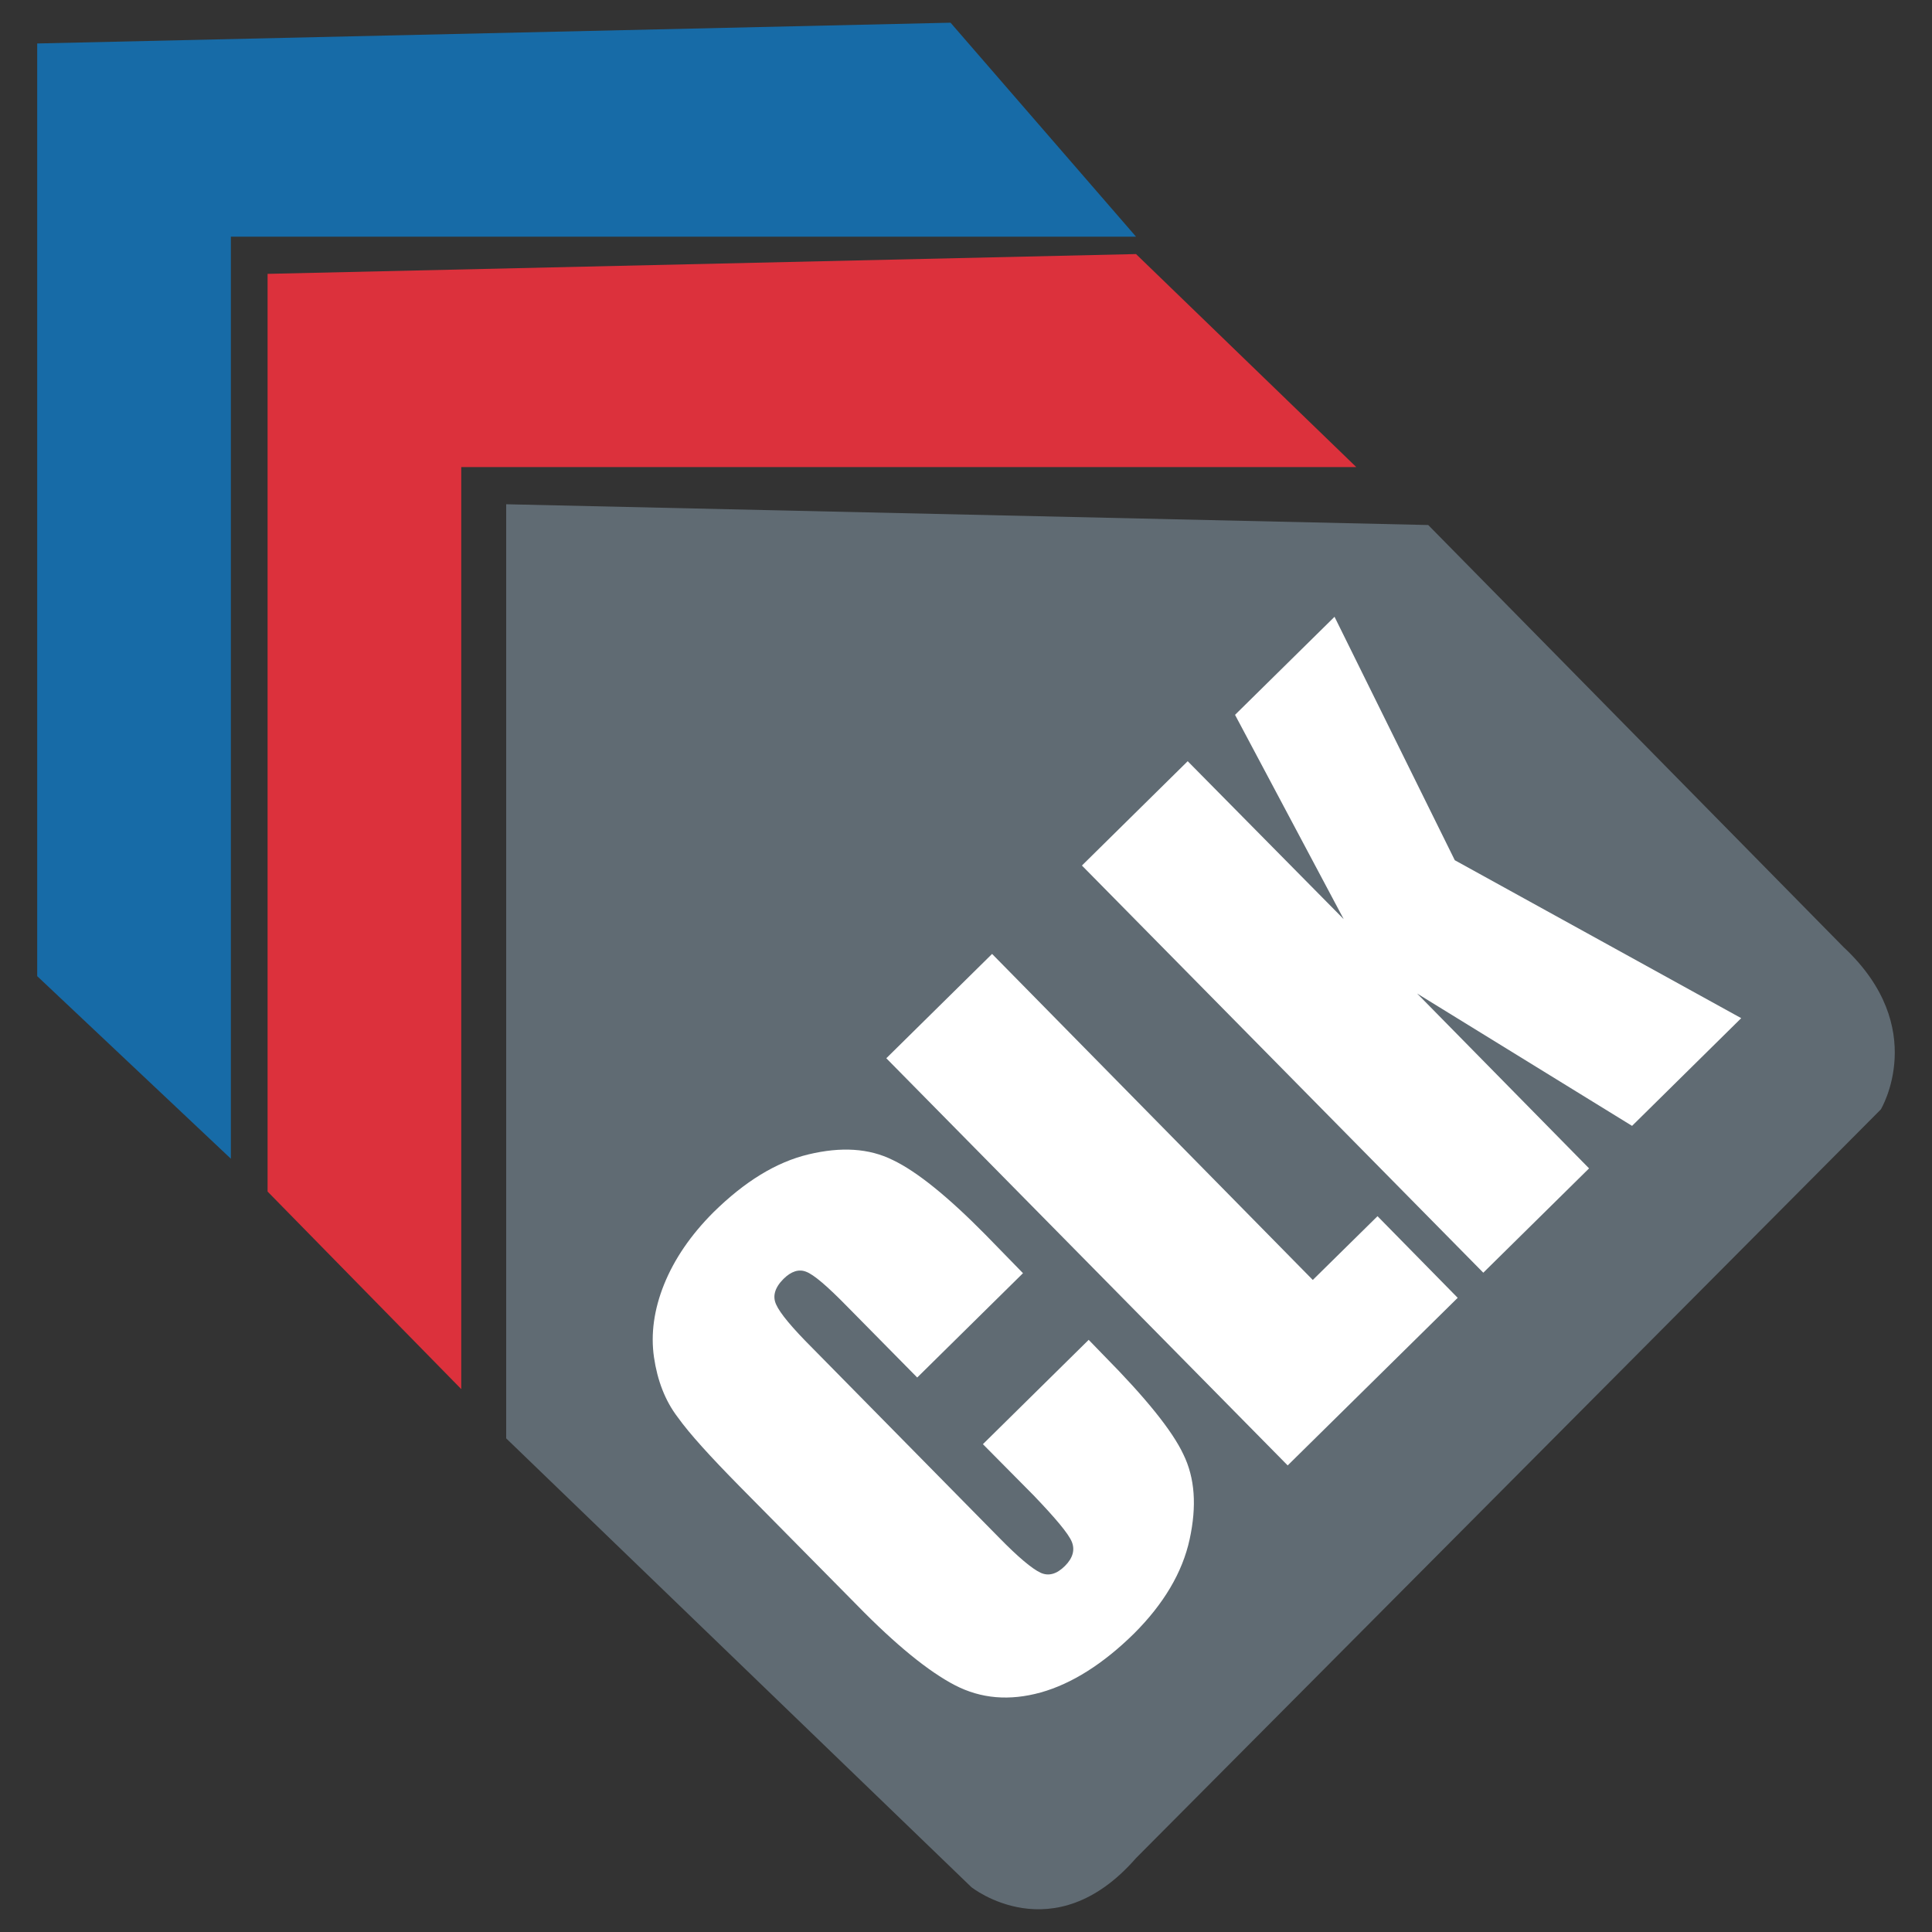
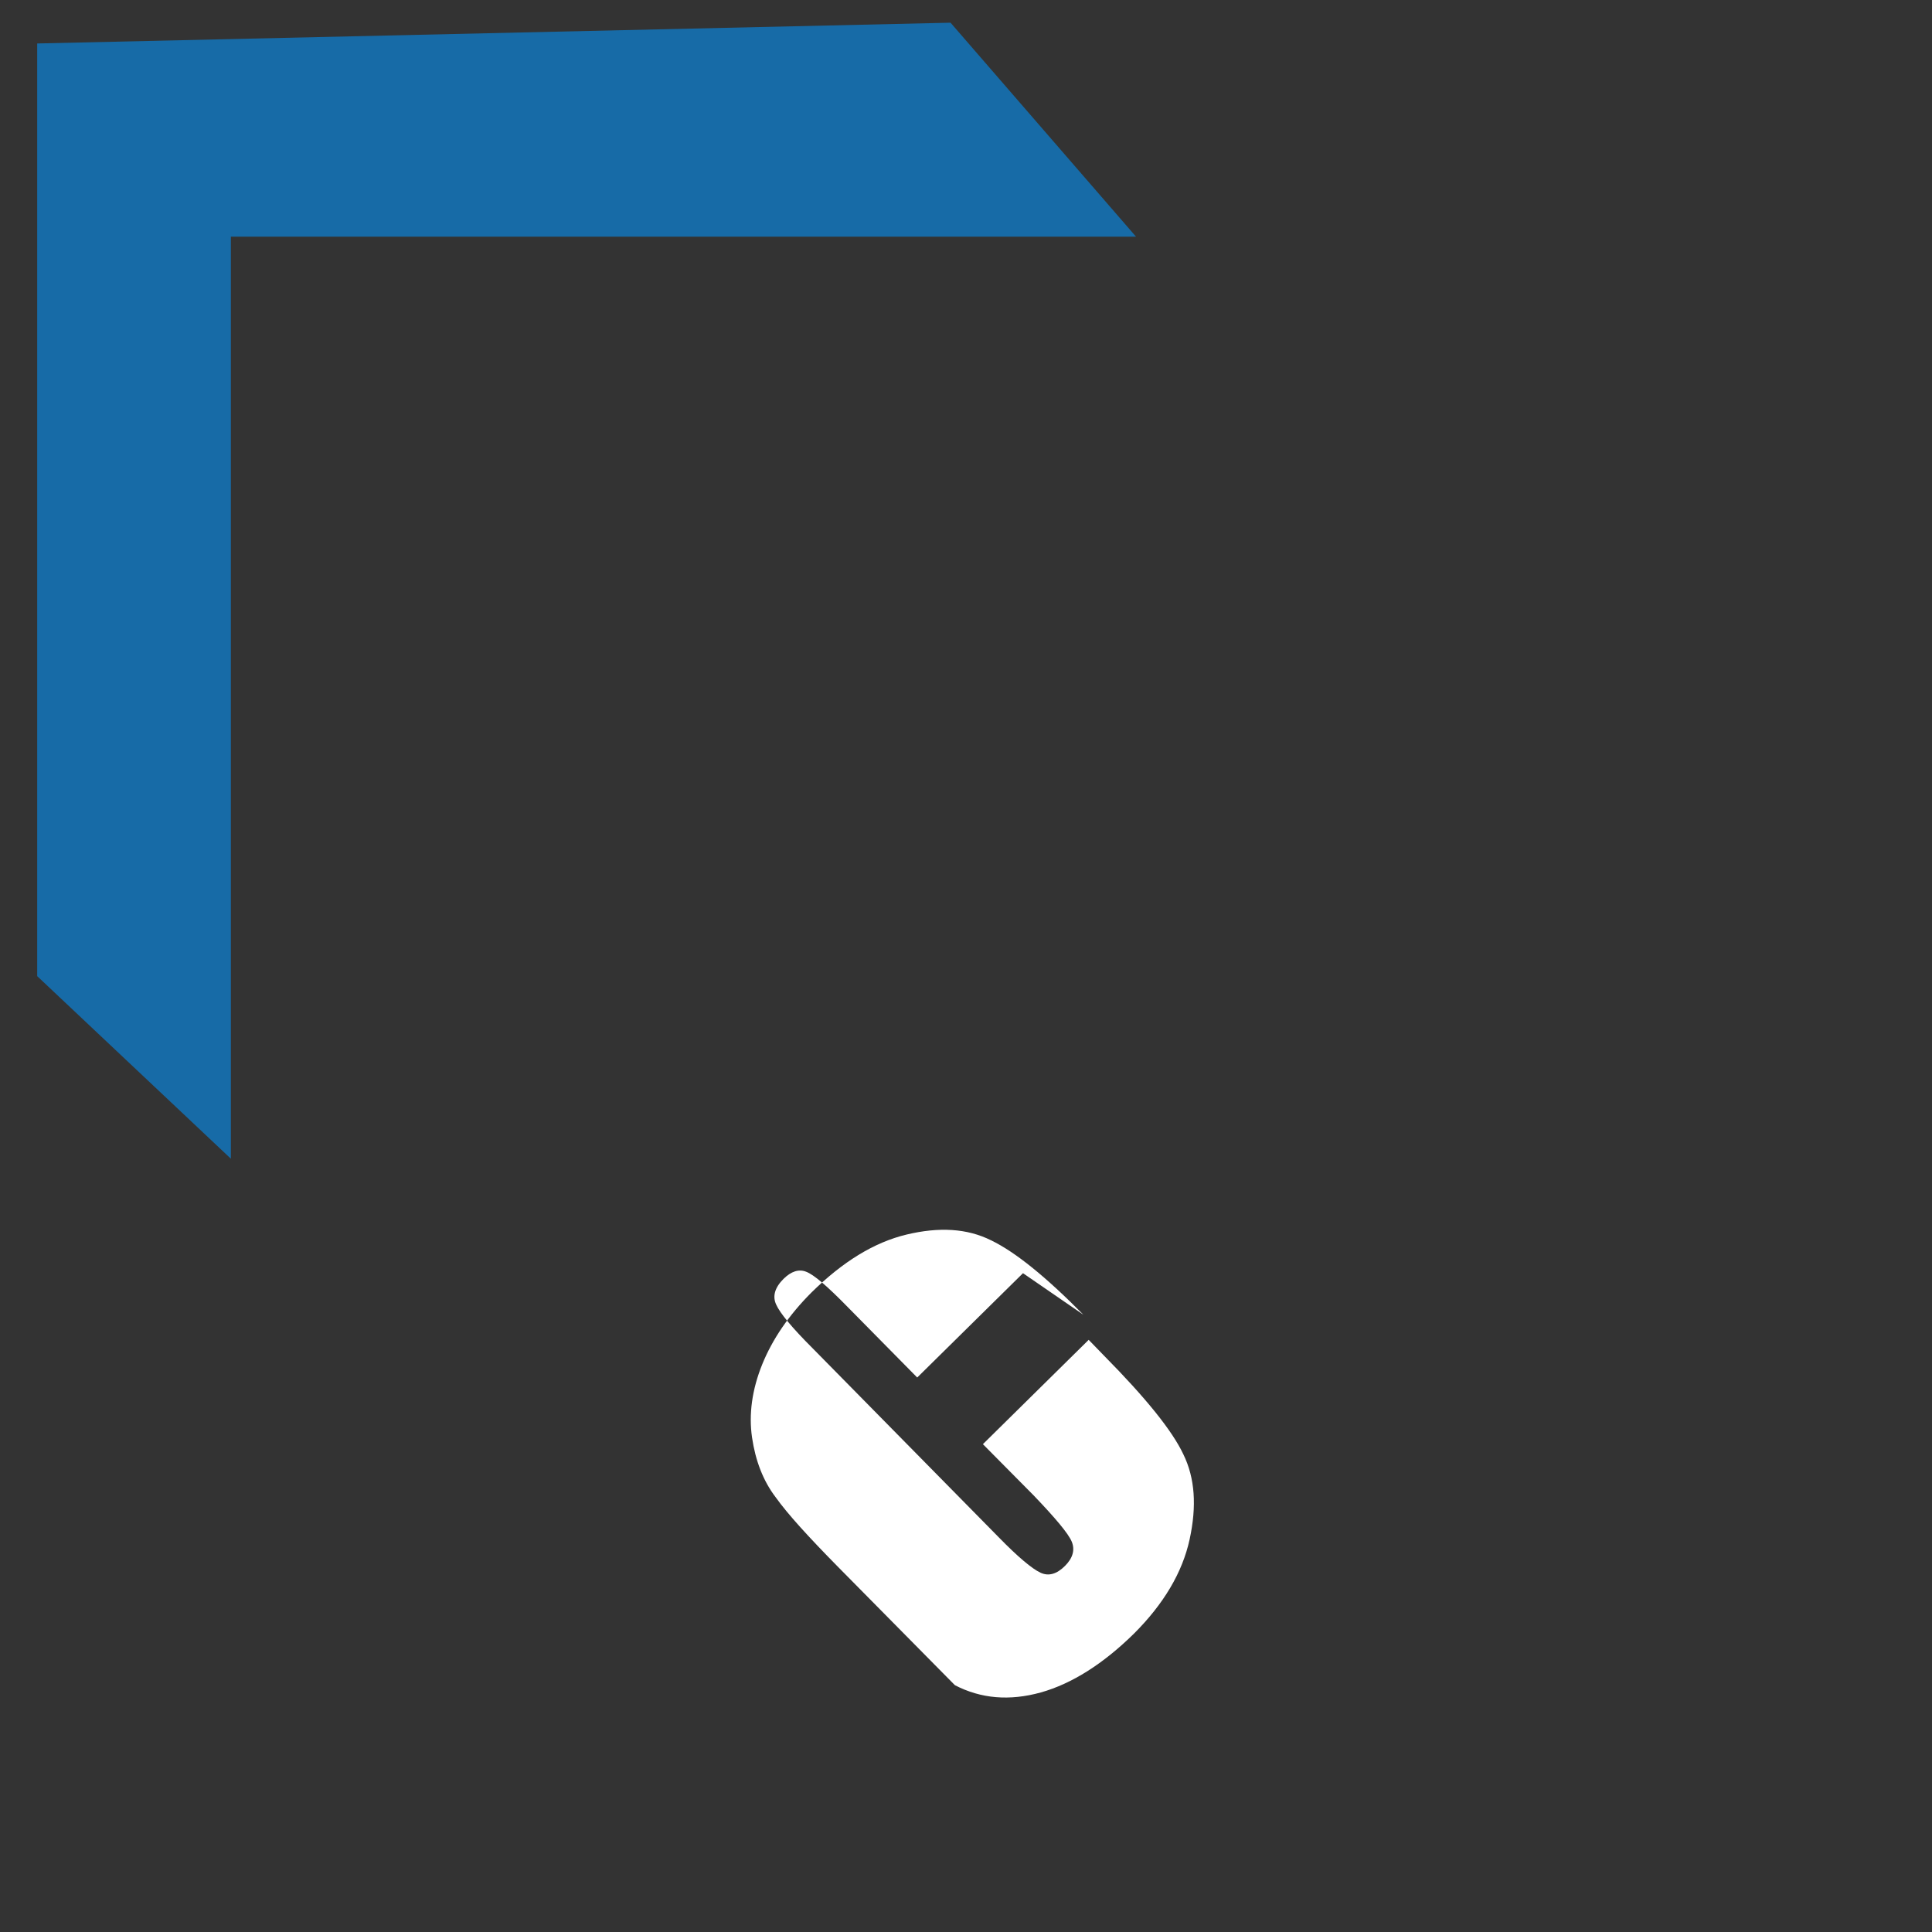
<svg xmlns="http://www.w3.org/2000/svg" id="Layer_1" x="0px" y="0px" viewBox="0 0 400 400" xml:space="preserve">
  <rect x="0" y="0" width="400" height="400" fill="#333333" stroke="none" />
  <style type="text/css"> .st0{fill:#606B73;} .st1{fill:#DC313C;} .st2{fill:#176BA7;} .st3{fill:#FFFFFF;}</style>
  <g id="XMLID_1_">
-     <path id="XMLID_7_" class="st0" d="M104.8,104.4v193.4l96.3,92.9c0,0,17,13.6,34.1-6l154.2-155c0,0,10.2-16.9-7.7-33.6l-86-87.4 L104.8,104.4z" />
-     <polygon id="XMLID_6_" class="st1" points="55.4,246.7 95.5,287.6 95.5,96.7 280.8,96.7 235.2,52.6 55.4,56.7 " />
    <polygon id="XMLID_5_" class="st2" points="7.7,202.1 47.8,239.9 47.8,49 235.2,49 196.8,4.7 7.7,9 " />
-     <path id="XMLID_4_" class="st3" d="M211.8,263.6l-21.9,21.6l-14.4-14.6c-4.2-4.3-7-6.7-8.6-7.3c-1.5-0.6-3.1-0.1-4.7,1.5 c-1.8,1.8-2.3,3.6-1.5,5.3c0.8,1.8,3.3,4.8,7.5,9l38.6,39.2c4,4.1,6.9,6.5,8.6,7.3c1.7,0.8,3.4,0.3,5.1-1.4c1.6-1.6,2.1-3.3,1.4-5 c-0.7-1.7-3.4-4.9-7.9-9.6L203.5,299l21.9-21.6l3.2,3.3c8.6,8.7,14.1,15.5,16.4,20.4c2.4,4.9,2.8,10.7,1.3,17.6 c-1.5,6.9-5.4,13.4-11.5,19.5c-6.4,6.3-12.9,10.4-19.3,12.2c-6.5,1.8-12.4,1.3-17.8-1.5c-5.4-2.8-12.2-8.3-20.3-16.6l-24.3-24.6 c-6-6.1-10.3-10.8-12.8-14.3c-2.6-3.4-4.2-7.6-4.9-12.4c-0.7-4.8,0-9.9,2.1-15.1c2.1-5.2,5.5-10.2,10.2-14.9 c6.5-6.4,13-10.4,19.7-12c6.7-1.6,12.5-1.3,17.5,1.2c5,2.4,11.4,7.6,19.1,15.4L211.8,263.6z" />
-     <polygon id="XMLID_3_" class="st3" points="205.4,197.5 271.8,265 285.2,251.8 301.8,268.7 266.6,303.4 183.5,219.1 " />
-     <polygon id="XMLID_2_" class="st3" points="276.3,127.7 301.2,178.1 360.5,210.8 337.9,233.1 293.4,205.7 329,241.9 307.1,263.5 224,179.2 245.9,157.6 278.2,190.3 255.7,148 " />
+     <path id="XMLID_4_" class="st3" d="M211.8,263.6l-21.9,21.6l-14.4-14.6c-4.2-4.3-7-6.7-8.6-7.3c-1.5-0.6-3.1-0.1-4.7,1.5 c-1.8,1.8-2.3,3.6-1.5,5.3c0.8,1.8,3.3,4.8,7.5,9l38.6,39.2c4,4.1,6.9,6.5,8.6,7.3c1.7,0.8,3.4,0.3,5.1-1.4c1.6-1.6,2.1-3.3,1.4-5 c-0.7-1.7-3.4-4.9-7.9-9.6L203.5,299l21.9-21.6l3.2,3.3c8.6,8.7,14.1,15.5,16.4,20.4c2.4,4.9,2.8,10.7,1.3,17.6 c-1.5,6.9-5.4,13.4-11.5,19.5c-6.4,6.3-12.9,10.4-19.3,12.2c-6.5,1.8-12.4,1.3-17.8-1.5l-24.3-24.6 c-6-6.1-10.3-10.8-12.8-14.3c-2.6-3.4-4.2-7.6-4.9-12.4c-0.7-4.8,0-9.9,2.1-15.1c2.1-5.2,5.5-10.2,10.2-14.9 c6.5-6.4,13-10.4,19.7-12c6.7-1.6,12.5-1.3,17.5,1.2c5,2.4,11.4,7.6,19.1,15.4L211.8,263.6z" />
  </g>
</svg>